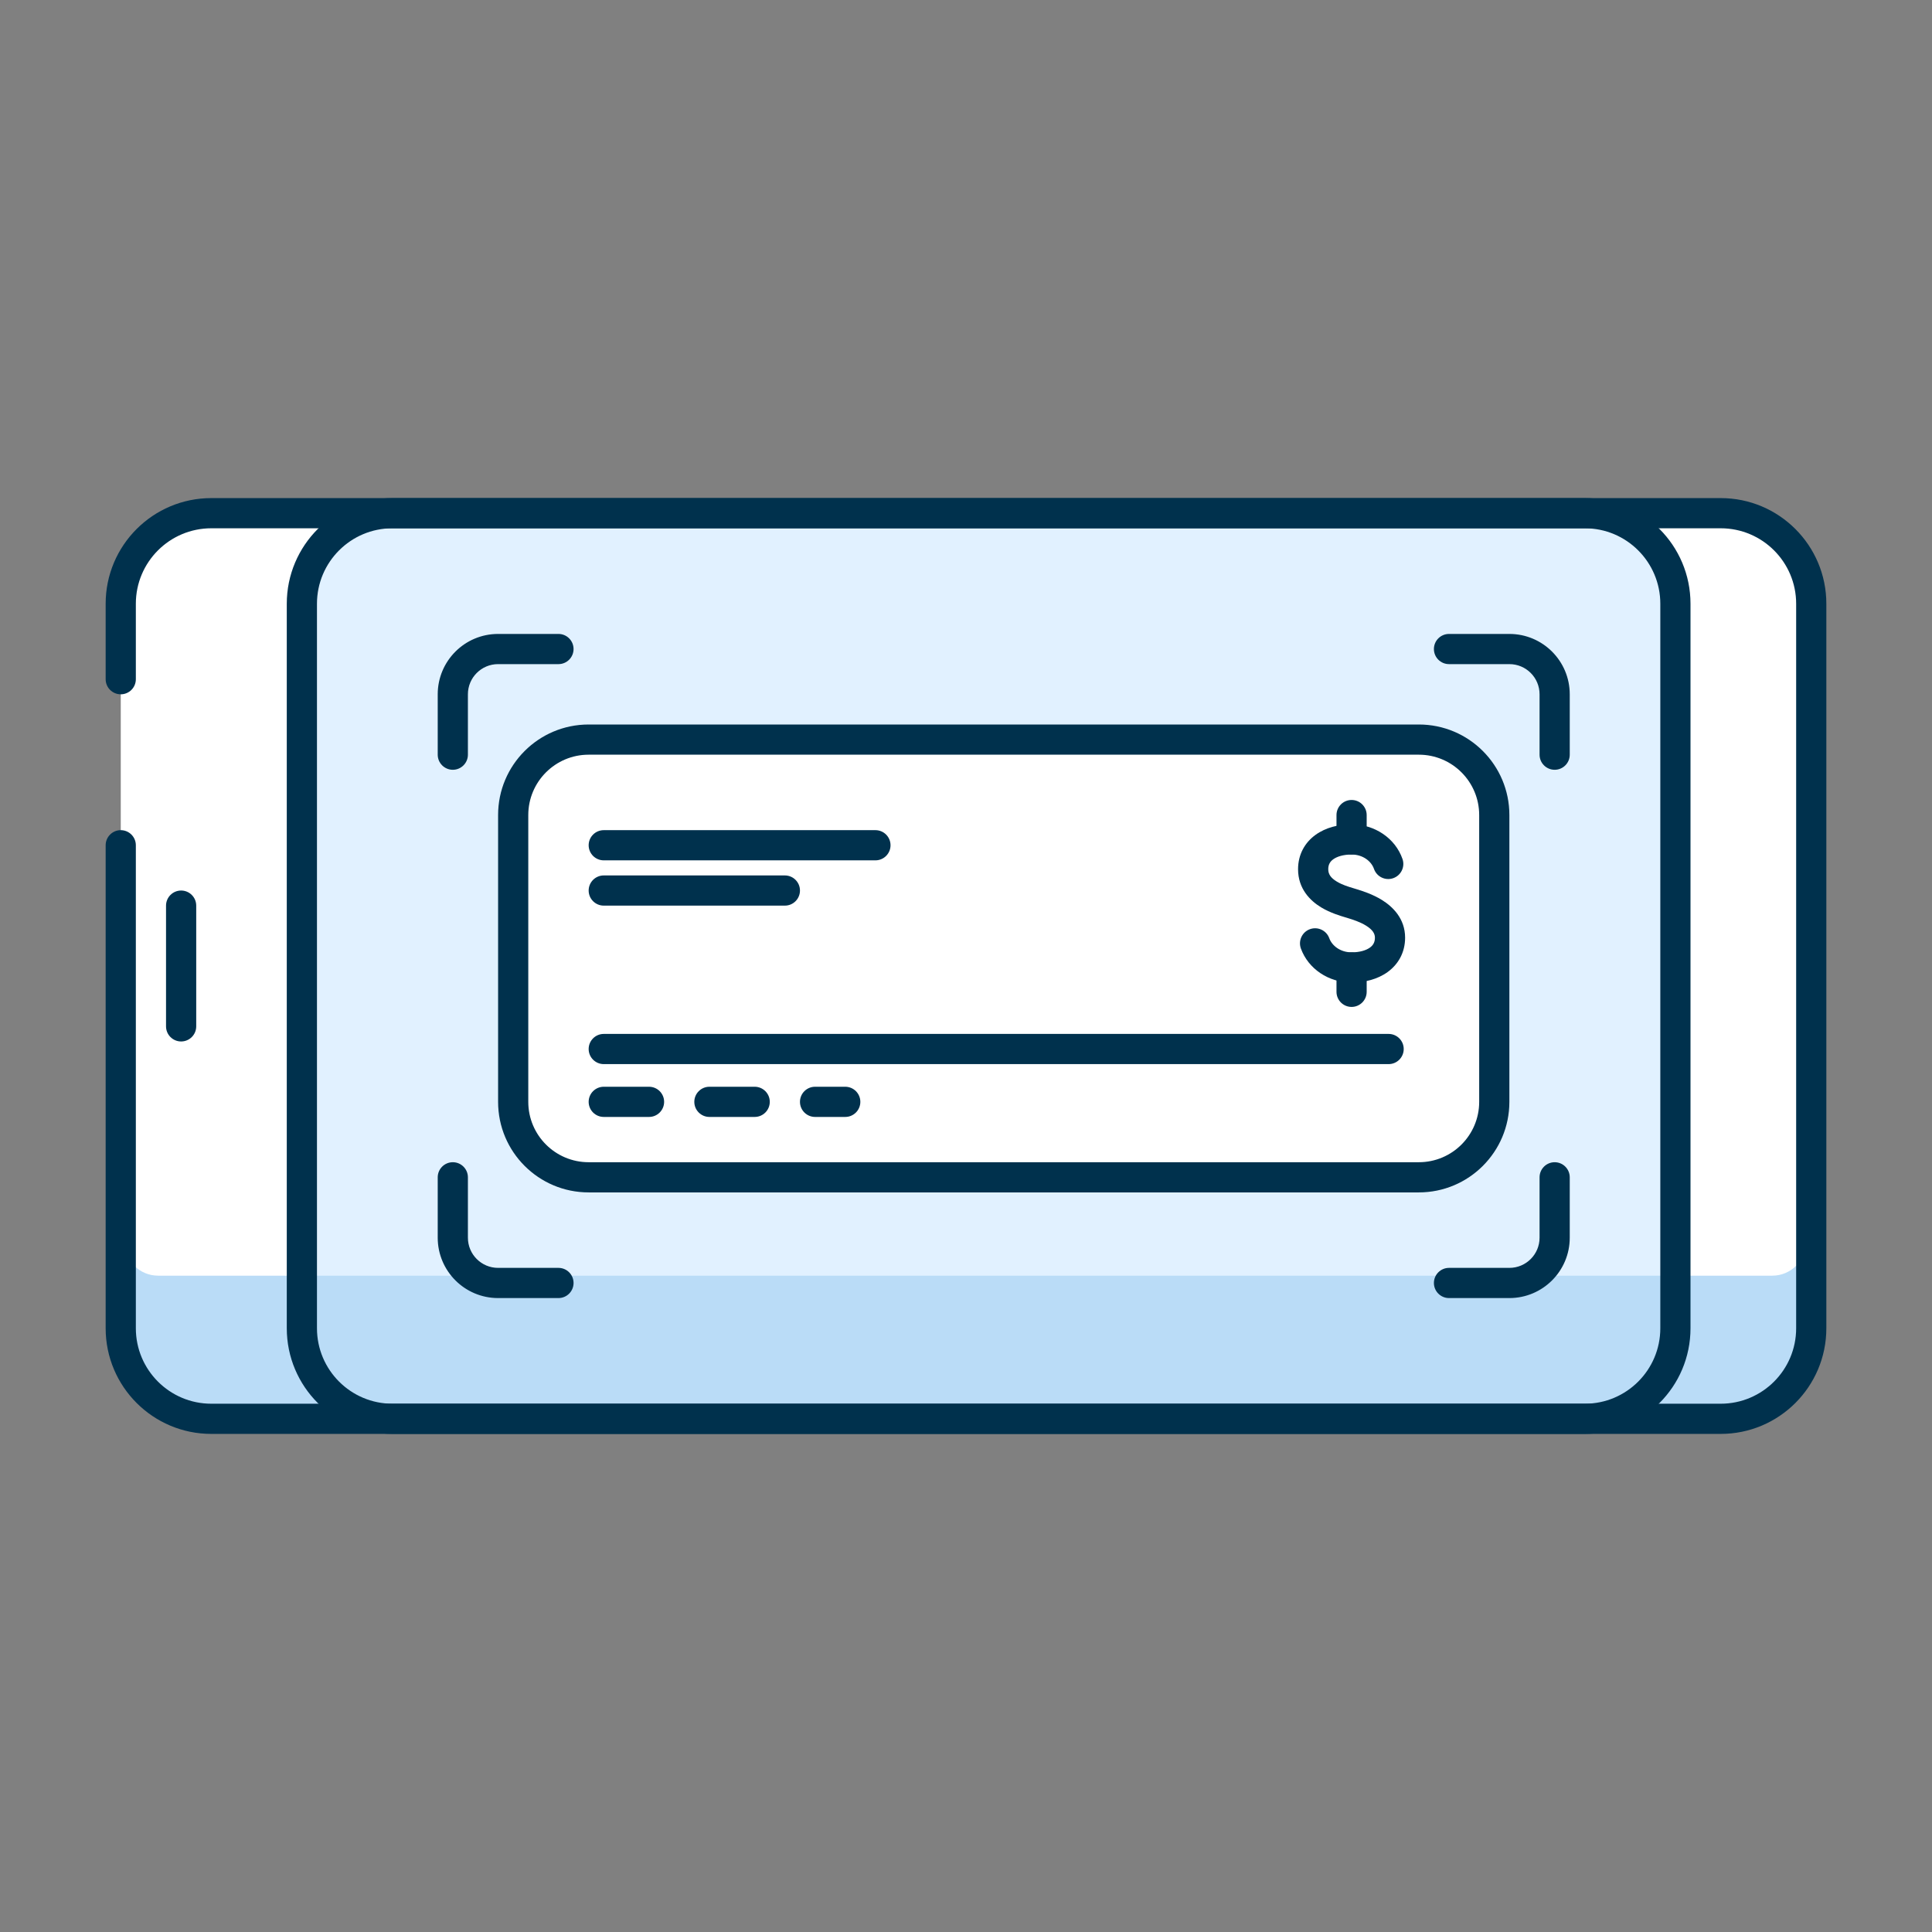
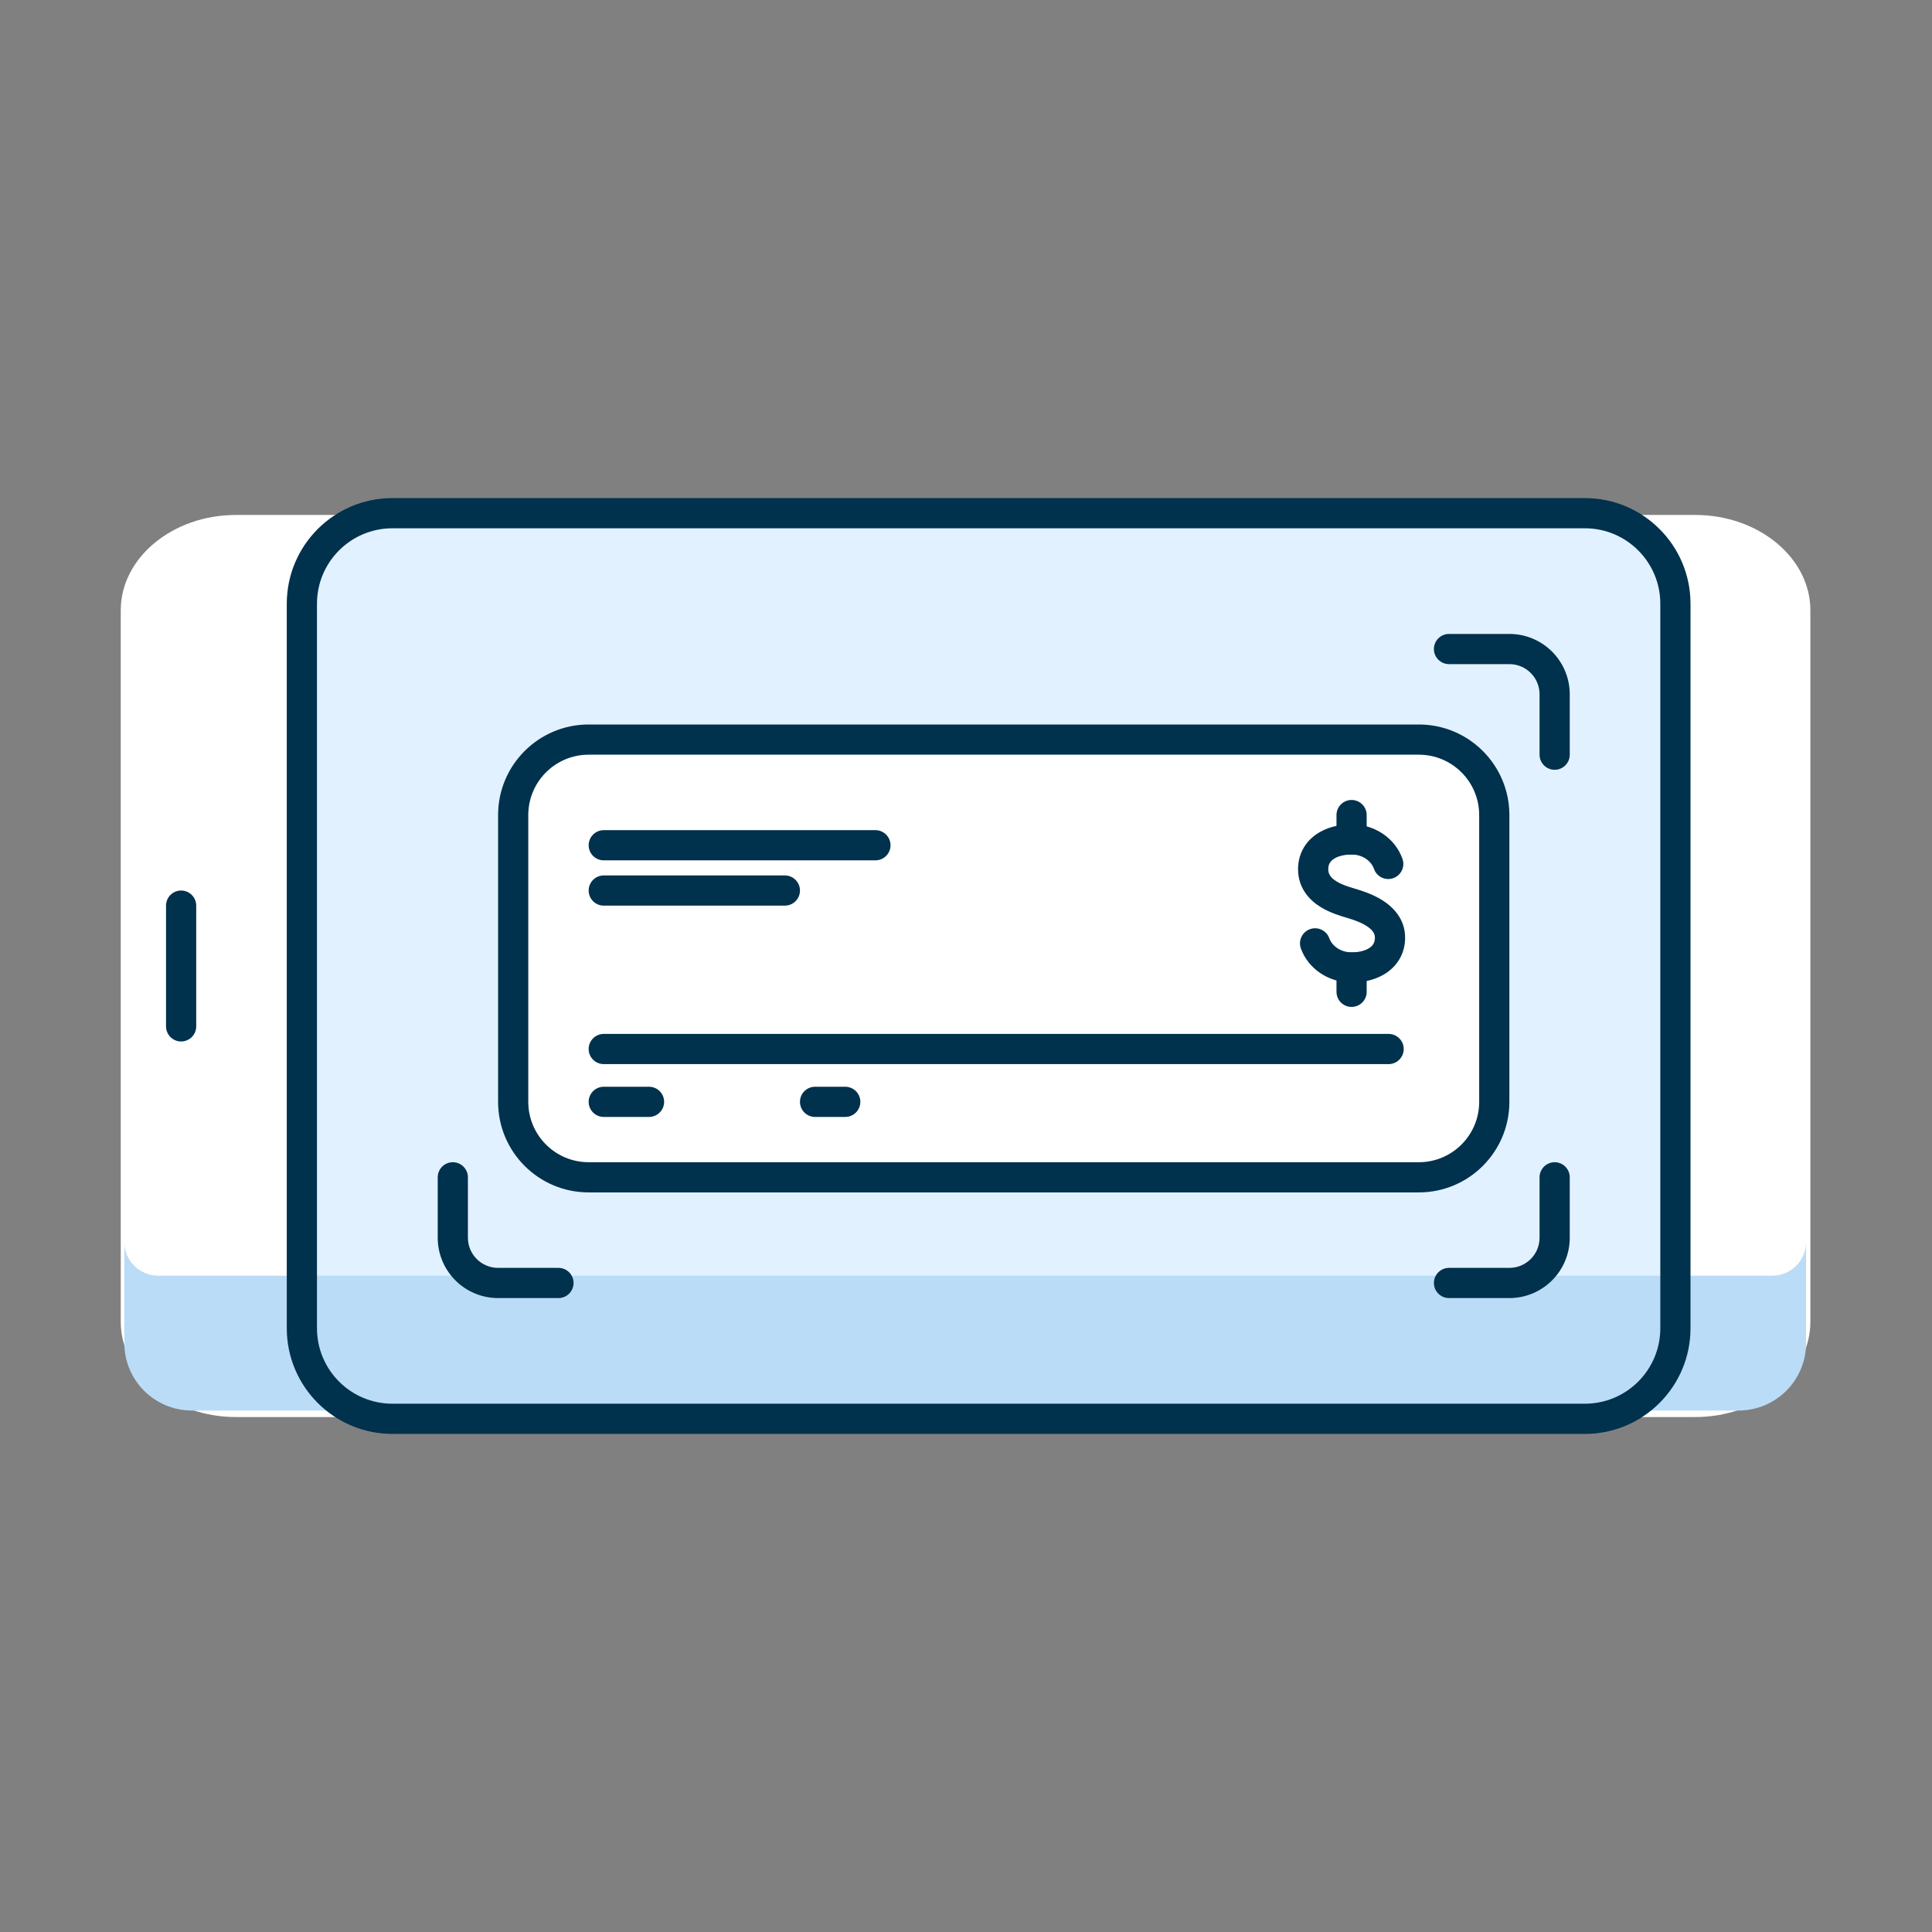
<svg xmlns="http://www.w3.org/2000/svg" width="128" height="128" viewBox="0 0 128 128" fill="none">
  <rect x="0" y="0" width="128" height="128" fill="#808080" stroke="none" />
  <path d="M119.942 40.432V87.568C119.942 91.041 116.511 93.883 112.318 93.883H15.626C11.431 93.883 8 91.041 8 87.568L8 40.432C8 36.959 11.431 34.117 15.626 34.117L112.318 34.117C116.511 34.117 119.942 36.959 119.942 40.432Z" fill="white" />
  <path d="M110.438 40.549V87.685C110.438 91.158 107.627 94 104.191 94H26.881C23.444 94 20.632 91.158 20.632 87.685L20.632 40.549C20.632 37.076 23.444 34.234 26.881 34.234L104.191 34.234C107.627 34.234 110.438 37.076 110.438 40.549Z" fill="#E1F1FF" />
  <path d="M8.238 82.282V88.984C8.238 91.451 10.242 93.452 12.714 93.452H115.18C117.652 93.452 119.656 91.451 119.656 88.984V82.282C119.656 83.516 118.654 84.516 117.418 84.516H10.476C9.24 84.516 8.238 83.516 8.238 82.282Z" fill="#BADCF7" />
  <path fill-rule="evenodd" clip-rule="evenodd" d="M12 59C12.552 59 13 59.448 13 60V68C13 68.552 12.552 69 12 69C11.448 69 11 68.552 11 68V60C11 59.448 11.448 59 12 59Z" fill="#00314D" />
-   <path fill-rule="evenodd" clip-rule="evenodd" d="M7 40C7 36.134 10.134 33 14 33H114C117.866 33 121 36.134 121 40V88C121 91.866 117.866 95 114 95H14C10.134 95 7 91.866 7 88V56C7 55.448 7.448 55 8 55C8.552 55 9 55.448 9 56V88C9 90.761 11.239 93 14 93H114C116.761 93 119 90.761 119 88V40C119 37.239 116.761 35 114 35H14C11.239 35 9 37.239 9 40V45C9 45.552 8.552 46 8 46C7.448 46 7 45.552 7 45V40Z" fill="#00314D" />
  <path fill-rule="evenodd" clip-rule="evenodd" d="M19 40C19 36.134 22.134 33 26 33H105C108.866 33 112 36.134 112 40V88C112 91.866 108.866 95 105 95H26C22.134 95 19 91.866 19 88V40ZM26 35C23.239 35 21 37.239 21 40V88C21 90.761 23.239 93 26 93H105C107.761 93 110 90.761 110 88V40C110 37.239 107.761 35 105 35H26Z" fill="#00314D" />
  <path d="M89.657 49.427H94.082C96.748 49.427 98.908 51.021 98.908 52.987V74.994C98.908 76.961 96.748 78.555 94.082 78.555H38.971C36.306 78.555 34.146 76.961 34.146 74.994V52.987C34.146 51.021 36.306 49.427 38.971 49.427H80.128" fill="white" />
  <path fill-rule="evenodd" clip-rule="evenodd" d="M89.546 53C90.098 53 90.546 53.448 90.546 54V55.615C90.546 56.168 90.098 56.615 89.546 56.615C88.994 56.615 88.546 56.168 88.546 55.615V54C88.546 53.448 88.994 53 89.546 53Z" fill="#00314D" />
  <path fill-rule="evenodd" clip-rule="evenodd" d="M89.546 63.095C90.098 63.095 90.546 63.543 90.546 64.095V65.711C90.546 66.263 90.098 66.711 89.546 66.711C88.994 66.711 88.546 66.263 88.546 65.711V64.095C88.546 63.543 88.994 63.095 89.546 63.095Z" fill="#00314D" />
  <path fill-rule="evenodd" clip-rule="evenodd" d="M88.331 56.93C88.117 57.085 88 57.283 88 57.588C88 57.915 88.165 58.163 88.567 58.406C88.926 58.623 89.32 58.742 89.655 58.843C89.721 58.863 89.785 58.882 89.845 58.901C89.865 58.908 89.888 58.915 89.913 58.922C90.229 59.019 90.934 59.236 91.573 59.636C92.267 60.07 93.092 60.857 93.092 62.123C93.092 63.103 92.639 63.891 91.932 64.401C91.256 64.889 90.397 65.095 89.546 65.095C88.031 65.095 86.678 64.195 86.187 62.841C85.999 62.322 86.268 61.748 86.787 61.56C87.306 61.372 87.88 61.641 88.068 62.16C88.249 62.659 88.804 63.095 89.546 63.095C90.102 63.095 90.515 62.957 90.761 62.78C90.975 62.625 91.092 62.428 91.092 62.123C91.092 61.854 90.942 61.6 90.512 61.331C90.105 61.077 89.633 60.93 89.307 60.829C89.287 60.822 89.267 60.816 89.248 60.81L89.245 60.809C89.215 60.8 89.176 60.788 89.129 60.775C88.813 60.681 88.134 60.481 87.531 60.117C86.809 59.68 86 58.888 86 57.588C86 56.608 86.453 55.819 87.16 55.309C87.836 54.821 88.695 54.615 89.546 54.615C91.074 54.615 92.442 55.534 92.919 56.911C93.1 57.433 92.823 58.002 92.302 58.183C91.78 58.364 91.21 58.087 91.029 57.565C90.855 57.06 90.294 56.615 89.546 56.615C88.99 56.615 88.577 56.753 88.331 56.93Z" fill="#00314D" />
  <path fill-rule="evenodd" clip-rule="evenodd" d="M39 56C39 55.448 39.448 55 40 55H58C58.552 55 59 55.448 59 56C59 56.552 58.552 57 58 57H40C39.448 57 39 56.552 39 56Z" fill="#00314D" />
  <path fill-rule="evenodd" clip-rule="evenodd" d="M39 59C39 58.448 39.448 58 40 58H52C52.552 58 53 58.448 53 59C53 59.552 52.552 60 52 60H40C39.448 60 39 59.552 39 59Z" fill="#00314D" />
  <path fill-rule="evenodd" clip-rule="evenodd" d="M39 73C39 72.448 39.448 72 40 72H43C43.552 72 44 72.448 44 73C44 73.552 43.552 74 43 74H40C39.448 74 39 73.552 39 73Z" fill="#00314D" />
-   <path fill-rule="evenodd" clip-rule="evenodd" d="M46 73C46 72.448 46.448 72 47 72H50C50.552 72 51 72.448 51 73C51 73.552 50.552 74 50 74H47C46.448 74 46 73.552 46 73Z" fill="#00314D" />
  <path fill-rule="evenodd" clip-rule="evenodd" d="M53 73C53 72.448 53.448 72 54 72H56C56.552 72 57 72.448 57 73C57 73.552 56.552 74 56 74H54C53.448 74 53 73.552 53 73Z" fill="#00314D" />
  <path fill-rule="evenodd" clip-rule="evenodd" d="M39 69.5C39 68.948 39.448 68.5 40 68.5H92C92.552 68.5 93 68.948 93 69.5C93 70.052 92.552 70.5 92 70.5H40C39.448 70.5 39 70.052 39 69.5Z" fill="#00314D" />
  <path fill-rule="evenodd" clip-rule="evenodd" d="M33 54C33 50.686 35.686 48 39 48H94C97.314 48 100 50.686 100 54V73C100 76.314 97.314 79 94 79H39C35.686 79 33 76.314 33 73V54ZM39 50C36.791 50 35 51.791 35 54V73C35 75.209 36.791 77 39 77H94C96.209 77 98 75.209 98 73V54C98 51.791 96.209 50 94 50H39Z" fill="#00314D" />
-   <path fill-rule="evenodd" clip-rule="evenodd" d="M29 46C29 43.791 30.791 42 33 42H37C37.552 42 38 42.448 38 43C38 43.552 37.552 44 37 44H33C31.895 44 31 44.895 31 46V50C31 50.552 30.552 51 30 51C29.448 51 29 50.552 29 50V46Z" fill="#00314D" />
  <path fill-rule="evenodd" clip-rule="evenodd" d="M104 46C104 43.791 102.209 42 100 42H96C95.448 42 95 42.448 95 43C95 43.552 95.448 44 96 44H100C101.105 44 102 44.895 102 46V50C102 50.552 102.448 51 103 51C103.552 51 104 50.552 104 50V46Z" fill="#00314D" />
  <path fill-rule="evenodd" clip-rule="evenodd" d="M29 82C29 84.209 30.791 86 33 86H37C37.552 86 38 85.552 38 85C38 84.448 37.552 84 37 84H33C31.895 84 31 83.105 31 82V78C31 77.448 30.552 77 30 77C29.448 77 29 77.448 29 78V82Z" fill="#00314D" />
  <path fill-rule="evenodd" clip-rule="evenodd" d="M104 82C104 84.209 102.209 86 100 86H96C95.448 86 95 85.552 95 85C95 84.448 95.448 84 96 84H100C101.105 84 102 83.105 102 82V78C102 77.448 102.448 77 103 77C103.552 77 104 77.448 104 78V82Z" fill="#00314D" />
</svg>